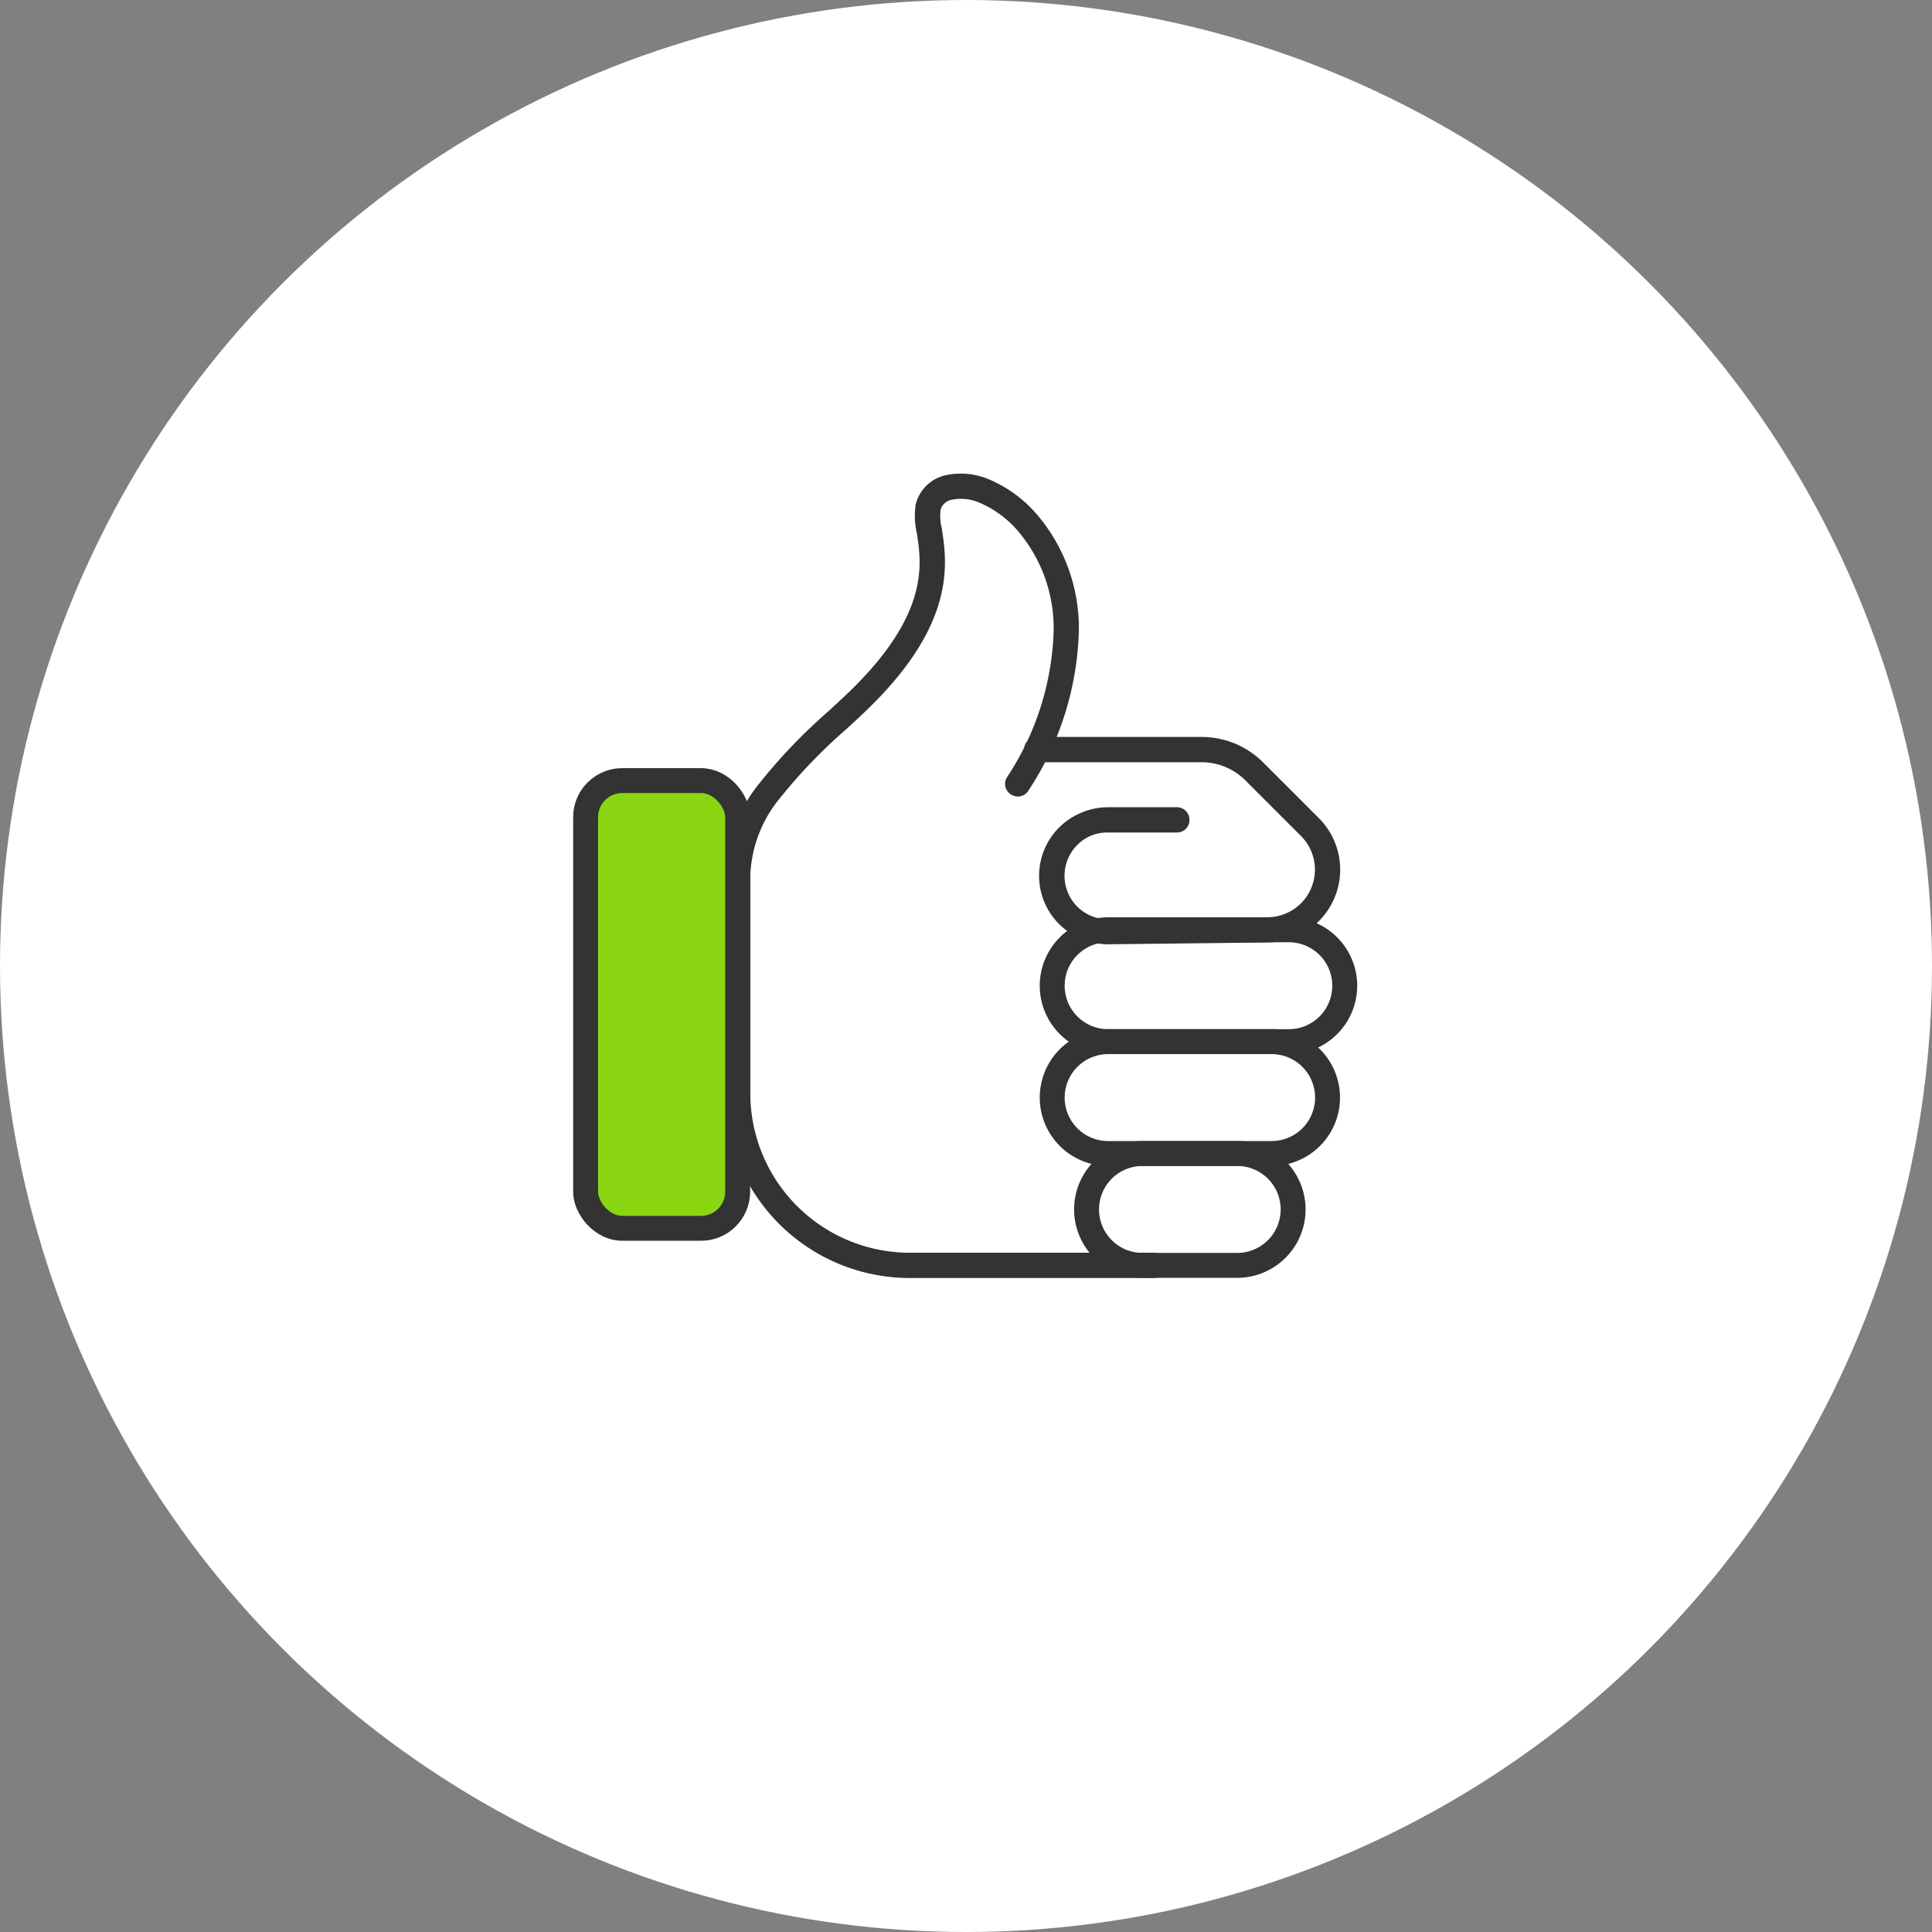
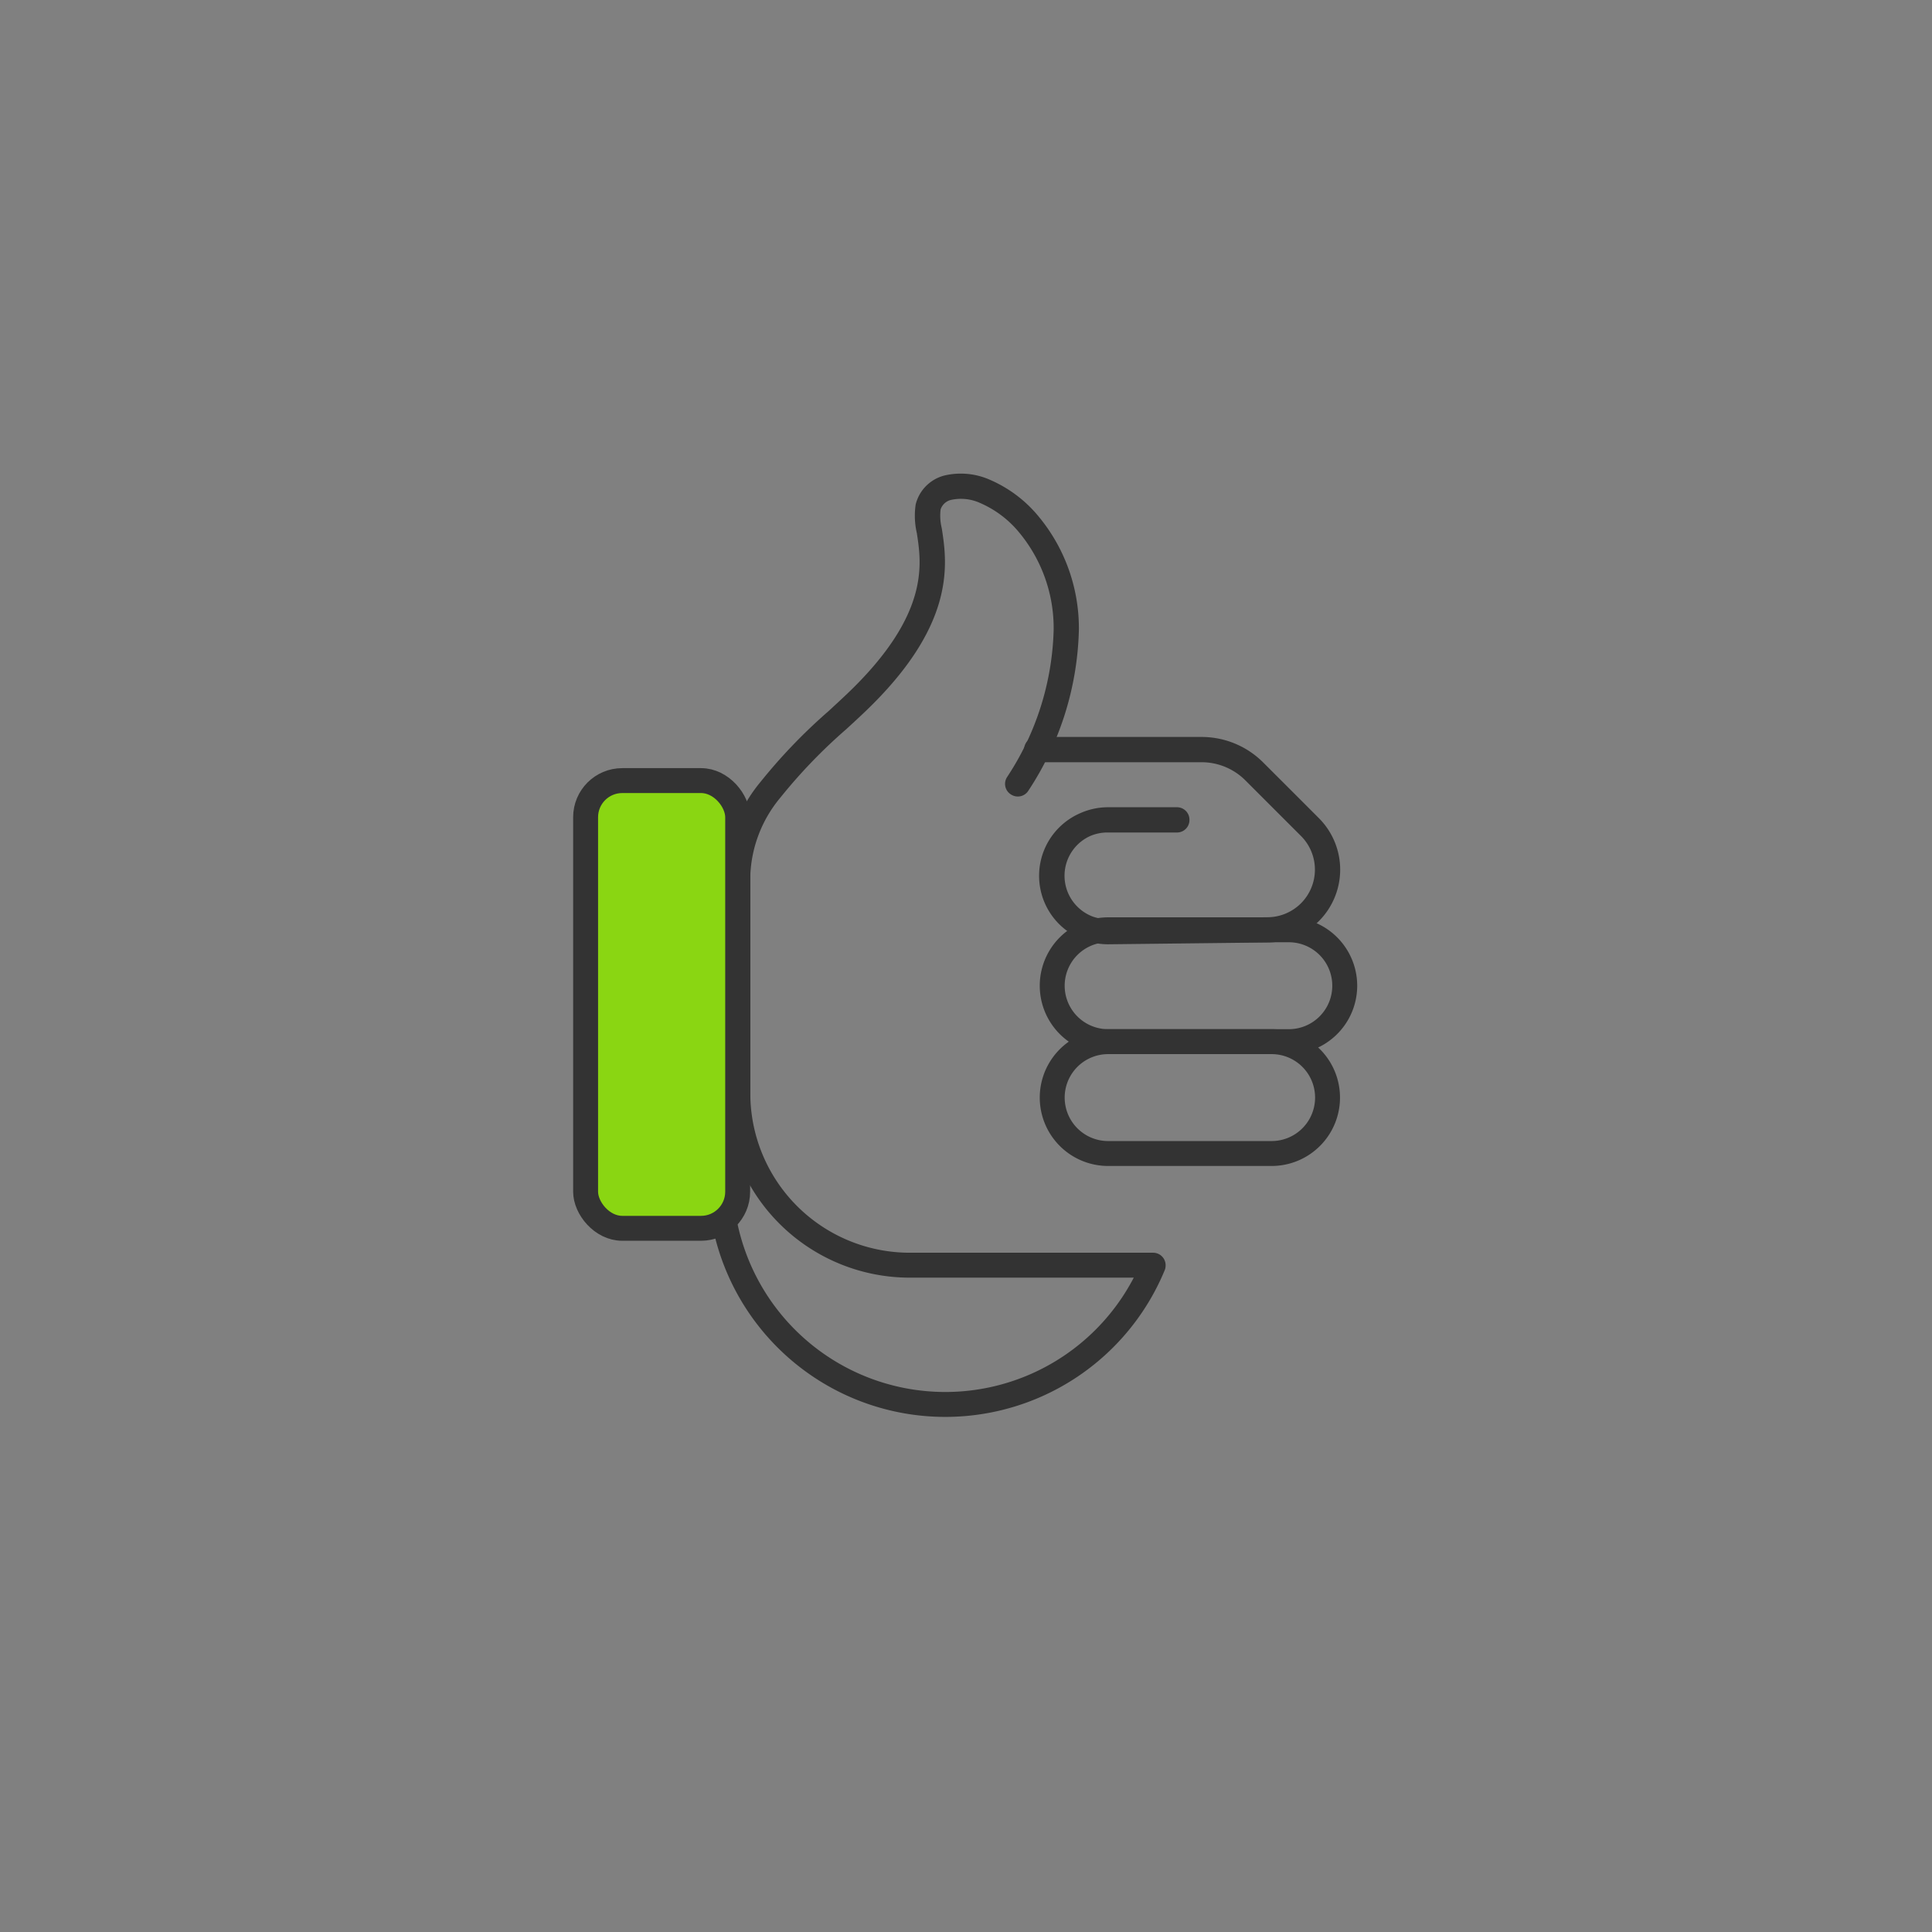
<svg xmlns="http://www.w3.org/2000/svg" width="155.056" height="155.056" viewBox="0 0 155.056 155.056">
  <rect x="0" y="0" width="155.056" height="155.056" fill="#808080" stroke="none" />
  <g id="Group_55328" data-name="Group 55328" transform="translate(-1139 -1042)">
-     <circle id="Ellipse_29" data-name="Ellipse 29" cx="77.528" cy="77.528" r="77.528" transform="translate(1139 1042)" fill="#fff" />
    <g id="Group_55284" data-name="Group 55284" transform="translate(4107.983 1849.135)">
-       <path id="Path_1459" data-name="Path 1459" d="M43.161,63.568H23.612A13.824,13.824,0,0,1,9.8,49.758V32.241a11.373,11.373,0,0,1,2.627-6.858,43.286,43.286,0,0,1,5.363-5.577c.529-.489,1.027-.948,1.507-1.405,6.983-6.657,6.293-11.133,5.881-13.805a5.173,5.173,0,0,1-.093-1.916,2.184,2.184,0,0,1,1.7-1.576,4.758,4.758,0,0,1,2.861.312,9.38,9.38,0,0,1,3.327,2.407A13.047,13.047,0,0,1,36.2,12.567a23.475,23.475,0,0,1-3.9,12.358l-.024-.014a23.455,23.455,0,0,0,3.9-12.344,13.023,13.023,0,0,0-3.218-8.729,9.368,9.368,0,0,0-3.316-2.4,4.712,4.712,0,0,0-2.844-.309,2.159,2.159,0,0,0-1.678,1.555,5.212,5.212,0,0,0,.094,1.905c.413,2.678,1.1,7.163-5.89,13.83-.478.456-.978.917-1.507,1.4A43.6,43.6,0,0,0,12.453,25.4,11.349,11.349,0,0,0,9.83,32.241V49.758A13.8,13.8,0,0,0,23.612,63.54H43.161Z" transform="translate(-2919.596 -769.135)" fill="none" stroke="#333" stroke-linecap="round" stroke-linejoin="round" stroke-width="2" />
+       <path id="Path_1459" data-name="Path 1459" d="M43.161,63.568A13.824,13.824,0,0,1,9.8,49.758V32.241a11.373,11.373,0,0,1,2.627-6.858,43.286,43.286,0,0,1,5.363-5.577c.529-.489,1.027-.948,1.507-1.405,6.983-6.657,6.293-11.133,5.881-13.805a5.173,5.173,0,0,1-.093-1.916,2.184,2.184,0,0,1,1.7-1.576,4.758,4.758,0,0,1,2.861.312,9.38,9.38,0,0,1,3.327,2.407A13.047,13.047,0,0,1,36.2,12.567a23.475,23.475,0,0,1-3.9,12.358l-.024-.014a23.455,23.455,0,0,0,3.9-12.344,13.023,13.023,0,0,0-3.218-8.729,9.368,9.368,0,0,0-3.316-2.4,4.712,4.712,0,0,0-2.844-.309,2.159,2.159,0,0,0-1.678,1.555,5.212,5.212,0,0,0,.094,1.905c.413,2.678,1.1,7.163-5.89,13.83-.478.456-.978.917-1.507,1.4A43.6,43.6,0,0,0,12.453,25.4,11.349,11.349,0,0,0,9.83,32.241V49.758A13.8,13.8,0,0,0,23.612,63.54H43.161Z" transform="translate(-2919.596 -769.135)" fill="none" stroke="#333" stroke-linecap="round" stroke-linejoin="round" stroke-width="2" />
      <rect id="Rectangle_586" data-name="Rectangle 586" width="12.204" height="35.932" rx="2.938" transform="translate(-2921.984 -744.487)" fill="#8ad612" stroke="#333" stroke-linecap="round" stroke-linejoin="round" stroke-width="2" />
      <path id="Path_1460" data-name="Path 1460" d="M32.881,30.912a4.5,4.5,0,0,1,0-9h5.525v.028H32.881a4.475,4.475,0,1,0,0,8.949l12.775-.148a4.821,4.821,0,0,0,3.409-8.229l-4.453-4.453A5.969,5.969,0,0,0,40.368,16.3H27.139v-.028H40.368a5.983,5.983,0,0,1,4.262,1.767l4.453,4.452a4.847,4.847,0,0,1-3.427,8.275Z" transform="translate(-2912.928 -763.261)" fill="none" stroke="#333" stroke-linecap="round" stroke-linejoin="round" stroke-width="2" />
      <path id="Path_1461" data-name="Path 1461" d="M47.033,26.726h-14.5a4.488,4.488,0,0,0,0,8.977h14.5a4.488,4.488,0,1,0,0-8.977Z" transform="translate(-2912.58 -759.239)" fill="none" stroke="#333" stroke-linecap="round" stroke-linejoin="round" stroke-width="2" />
      <path id="Path_1462" data-name="Path 1462" d="M45.653,33.21H32.533a4.488,4.488,0,1,0,0,8.977h13.12a4.488,4.488,0,1,0,0-8.977Z" transform="translate(-2912.58 -756.745)" fill="none" stroke="#333" stroke-linecap="round" stroke-linejoin="round" stroke-width="2" />
-       <path id="Path_1463" data-name="Path 1463" d="M42.123,39.693h-7.6a4.488,4.488,0,0,0,0,8.977h7.6a4.488,4.488,0,1,0,0-8.977Z" transform="translate(-2911.813 -754.251)" fill="none" stroke="#333" stroke-linecap="round" stroke-linejoin="round" stroke-width="2" />
    </g>
  </g>
</svg>